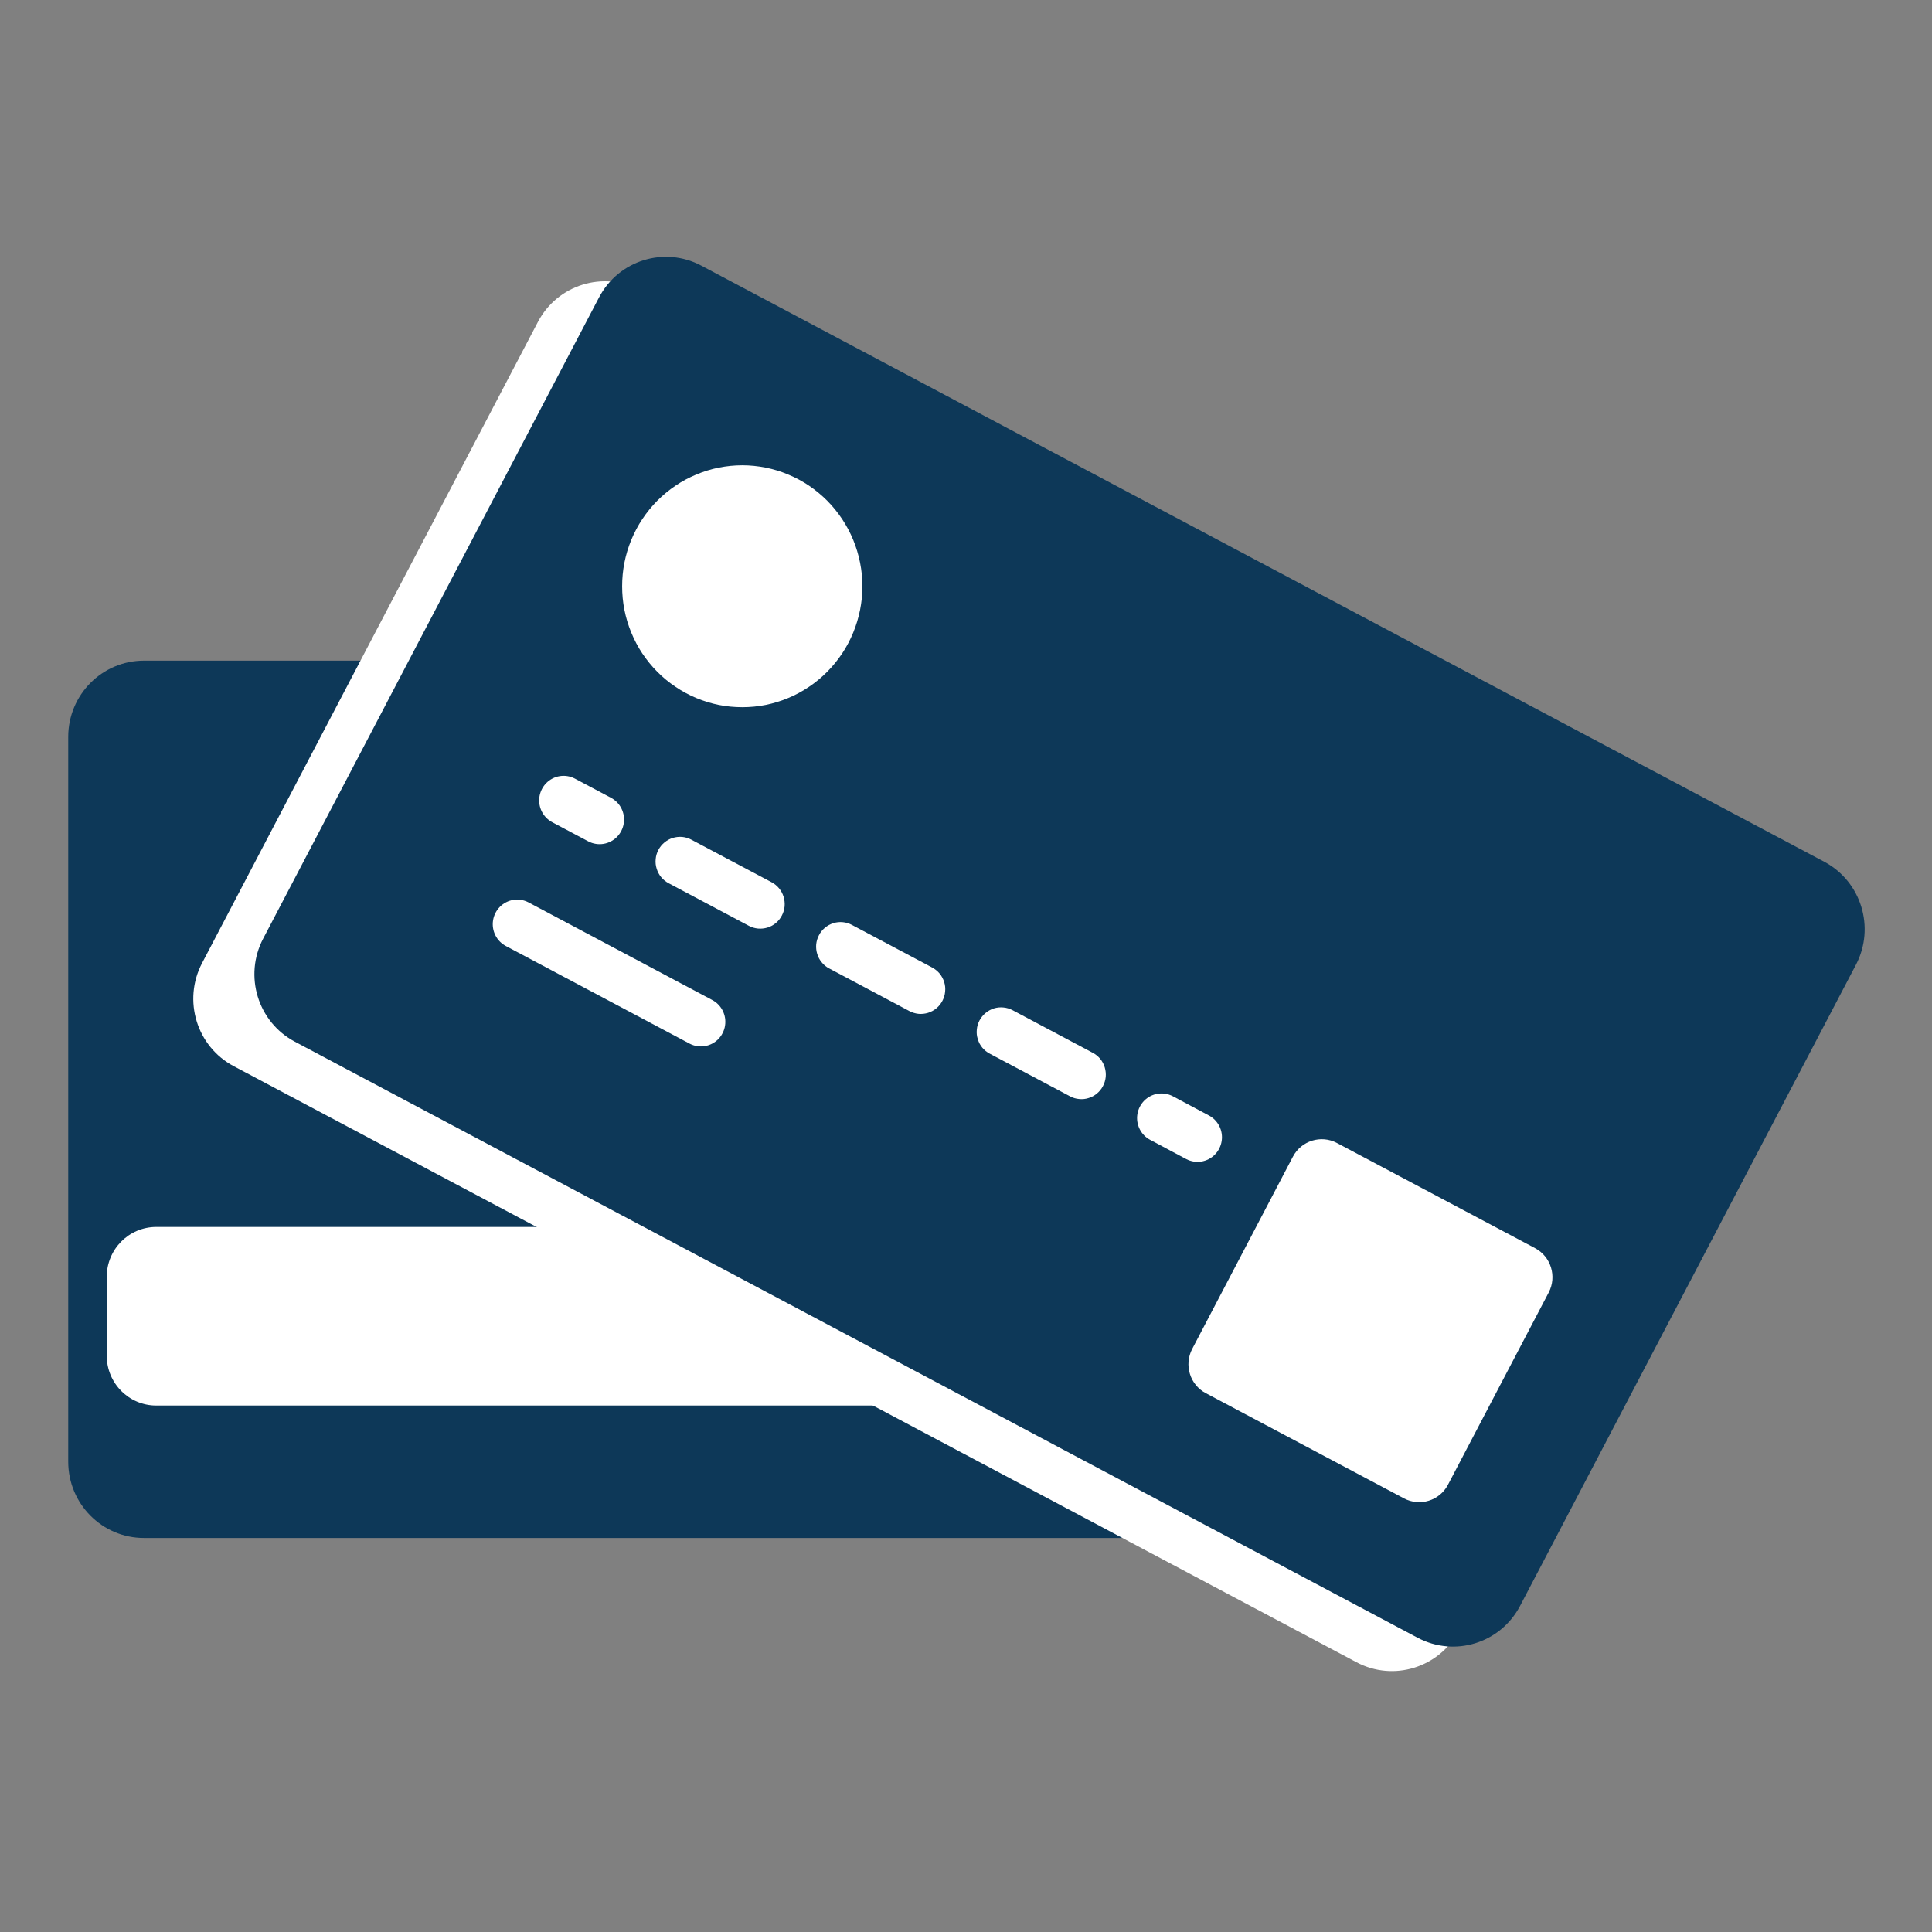
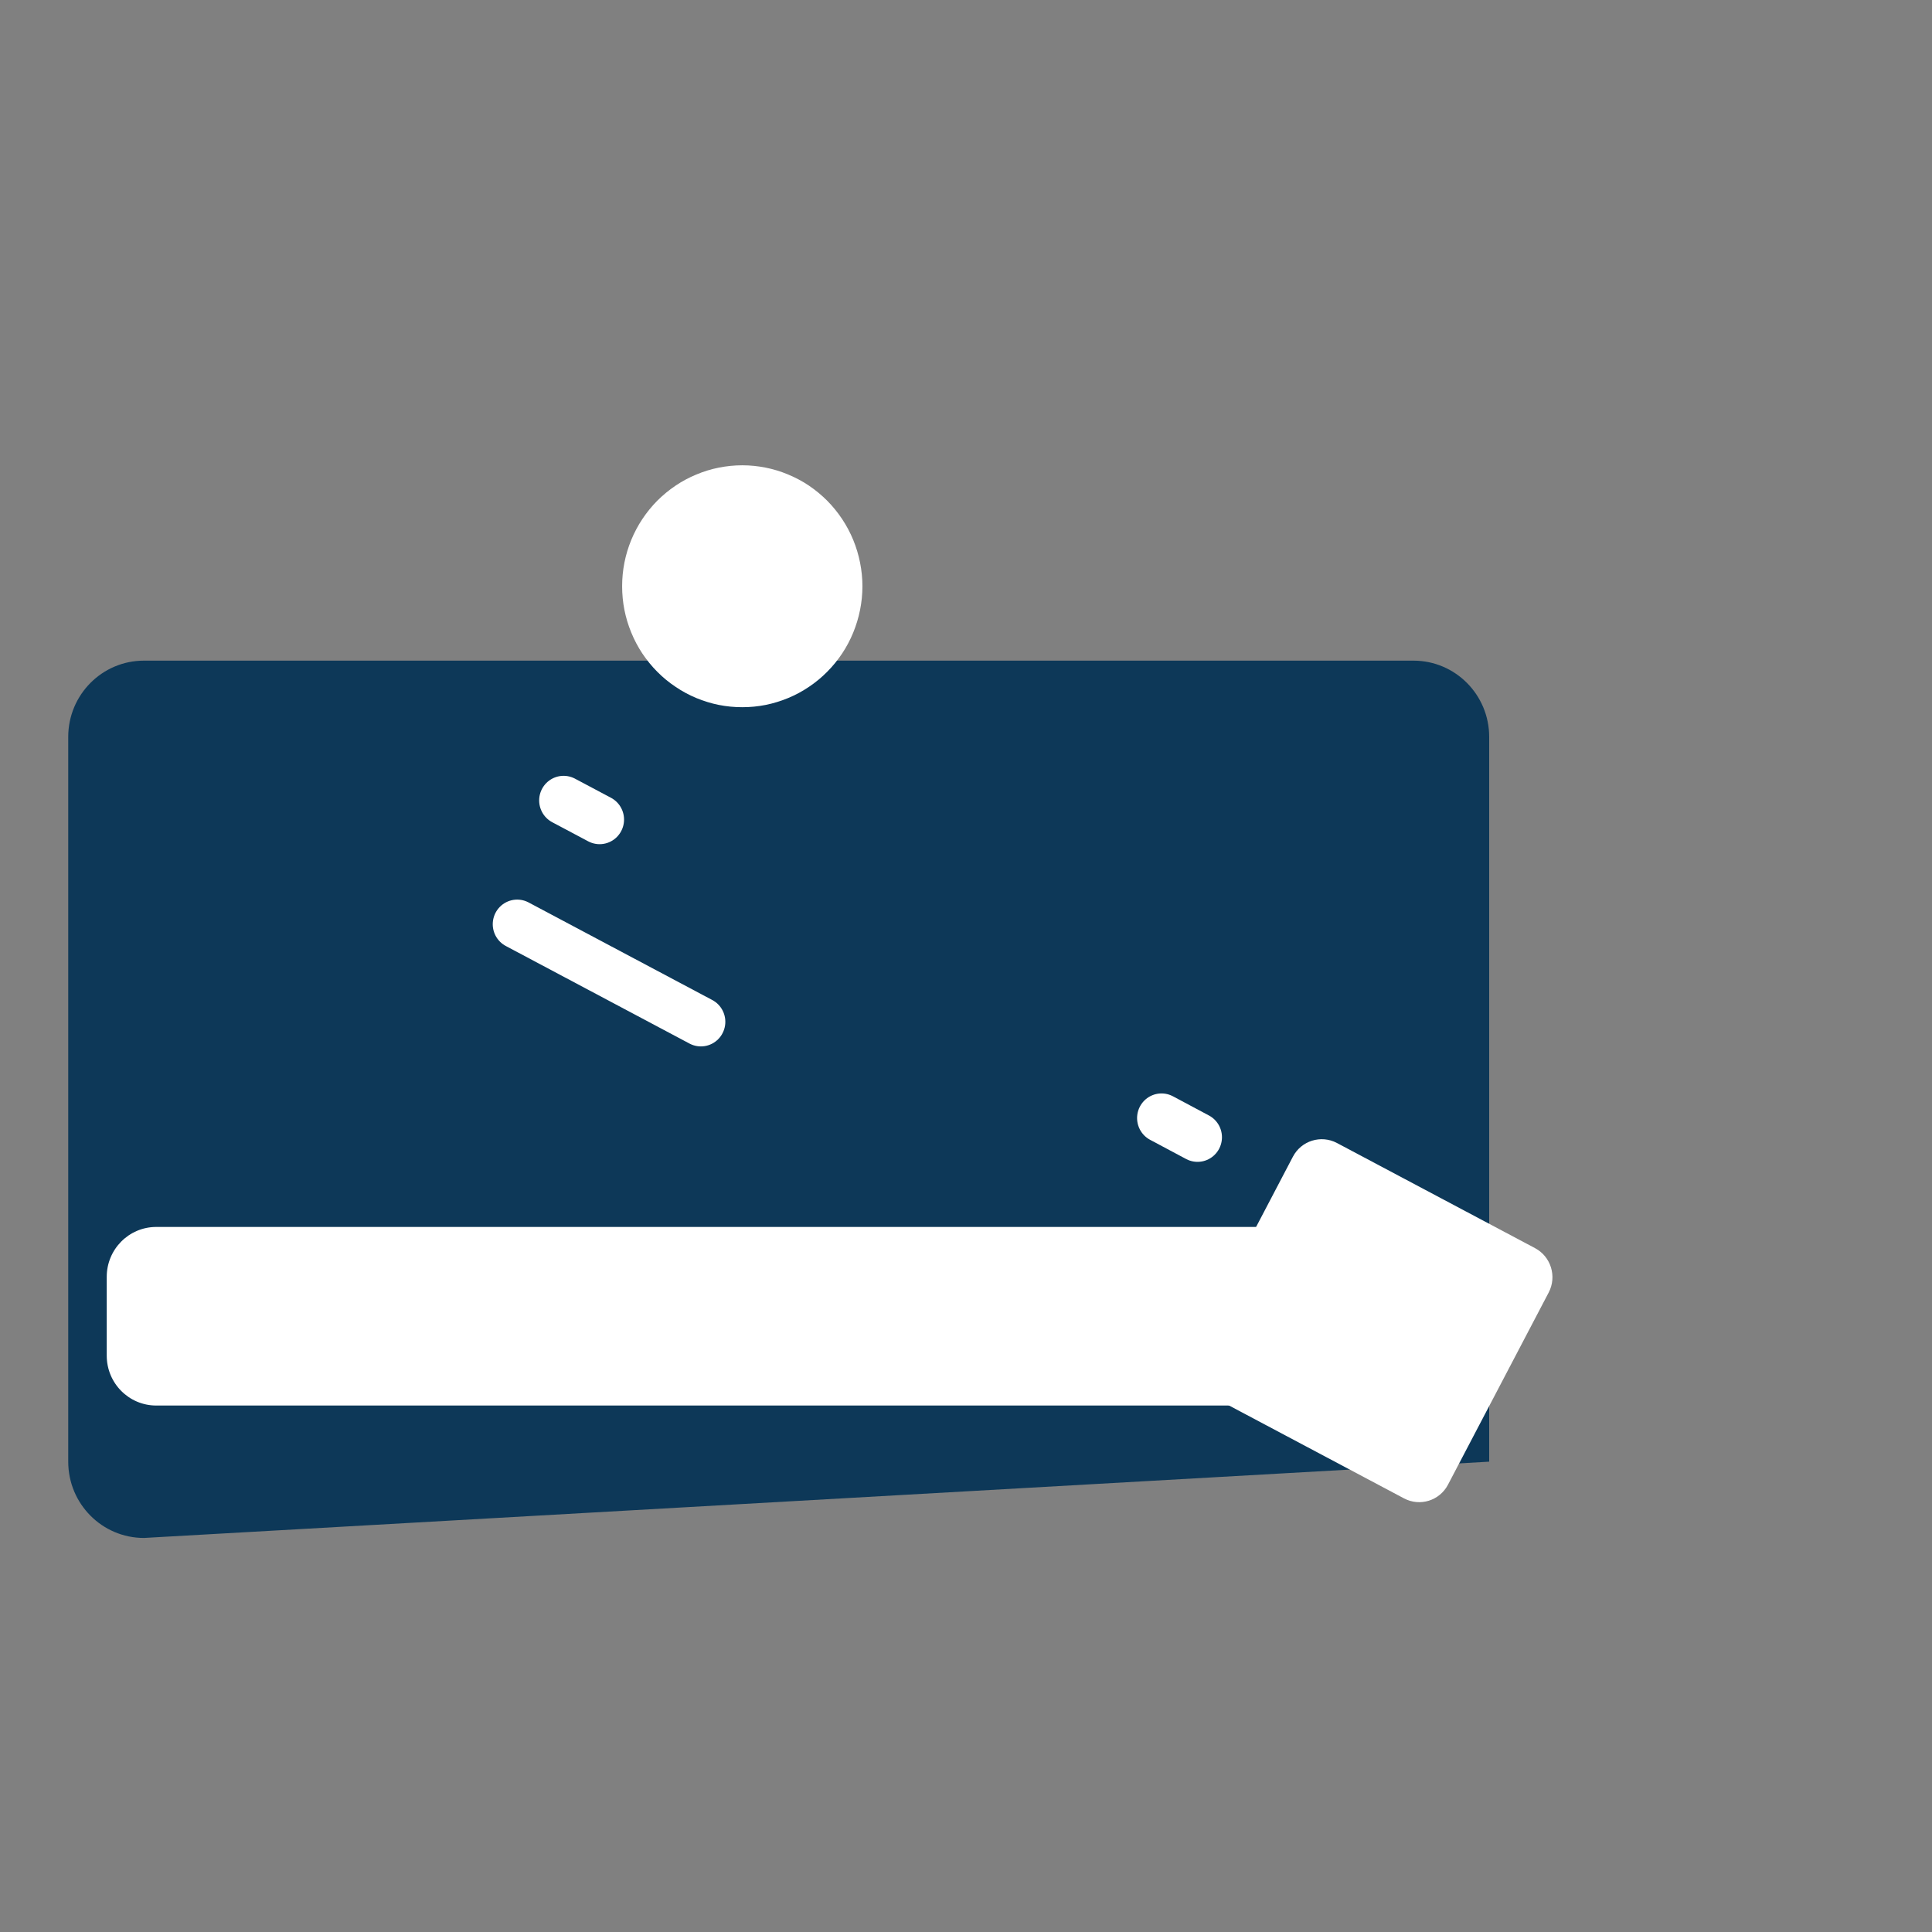
<svg xmlns="http://www.w3.org/2000/svg" width="150" zoomAndPan="magnify" viewBox="0 0 112.5 112.5" height="150" preserveAspectRatio="xMidYMid meet" version="1.0">
  <rect x="0" y="0" width="112.5" height="112.5" fill="#808080" stroke="none" />
  <defs>
    <clipPath id="f479ef7817">
      <path d="M 3.922 38 L 87 38 L 87 90 L 3.922 90 Z M 3.922 38 " clip-rule="nonzero" />
    </clipPath>
    <clipPath id="23d06c3db9">
-       <path d="M 11 16 L 106 16 L 106 97.945 L 11 97.945 Z M 11 16 " clip-rule="nonzero" />
-     </clipPath>
+       </clipPath>
    <clipPath id="8654159775">
-       <path d="M 14 14.316 L 109 14.316 L 109 96 L 14 96 Z M 14 14.316 " clip-rule="nonzero" />
-     </clipPath>
+       </clipPath>
    <clipPath id="8119a153b4">
      <path d="M 3.922 14.316 L 76 14.316 L 76 89 L 3.922 89 Z M 3.922 14.316 " clip-rule="nonzero" />
    </clipPath>
    <clipPath id="a9d1285b05">
      <path d="M 27 24 L 109.203 24 L 109.203 97.945 L 27 97.945 Z M 27 24 " clip-rule="nonzero" />
    </clipPath>
    <clipPath id="9860497a59">
      <path d="M 3.922 14.316 L 82 14.316 L 82 97.945 L 3.922 97.945 Z M 3.922 14.316 " clip-rule="nonzero" />
    </clipPath>
  </defs>
  <g clip-path="url(#f479ef7817)">
-     <path fill="#0d3858" d="M 86.715 85.113 C 86.715 87.566 84.742 89.555 82.305 89.555 L 8.383 89.555 C 5.945 89.555 3.973 87.566 3.973 85.113 L 3.973 42.91 C 3.973 40.457 5.945 38.469 8.383 38.469 L 82.305 38.469 C 84.742 38.469 86.715 40.457 86.715 42.91 Z M 86.715 85.113 " fill-opacity="1" fill-rule="nonzero" />
+     <path fill="#0d3858" d="M 86.715 85.113 L 8.383 89.555 C 5.945 89.555 3.973 87.566 3.973 85.113 L 3.973 42.91 C 3.973 40.457 5.945 38.469 8.383 38.469 L 82.305 38.469 C 84.742 38.469 86.715 40.457 86.715 42.91 Z M 86.715 85.113 " fill-opacity="1" fill-rule="nonzero" />
  </g>
  <path fill="#ffffff" d="M 84.473 78.938 C 84.473 80.543 83.184 81.844 81.59 81.844 L 9.098 81.844 C 7.504 81.844 6.215 80.543 6.215 78.938 L 6.215 74.352 C 6.215 72.746 7.504 71.445 9.098 71.445 L 81.59 71.445 C 83.18 71.445 84.473 72.746 84.473 74.352 Z M 84.473 78.938 " fill-opacity="1" fill-rule="nonzero" />
  <g clip-path="url(#23d06c3db9)">
    <path fill="#ffffff" d="M 84.957 94.938 C 83.82 97.105 81.148 97.938 78.992 96.793 L 13.609 62.082 C 11.453 60.938 10.629 58.25 11.766 56.082 L 31.32 18.75 C 32.457 16.578 35.129 15.75 37.285 16.895 L 102.668 51.605 C 104.824 52.75 105.648 55.438 104.512 57.605 Z M 84.957 94.938 " fill-opacity="1" fill-rule="nonzero" />
  </g>
  <g clip-path="url(#8654159775)">
    <path fill="#0d3858" d="M 88.512 93.512 C 87.375 95.68 84.707 96.512 82.551 95.367 L 17.168 60.656 C 15.012 59.512 14.188 56.824 15.324 54.656 L 34.879 17.324 C 36.016 15.152 38.684 14.324 40.84 15.469 L 106.227 50.18 C 108.379 51.324 109.207 54.012 108.07 56.18 Z M 88.512 93.512 " fill-opacity="1" fill-rule="nonzero" />
  </g>
  <path fill="#ffffff" d="M 84.316 86.453 C 83.828 87.387 82.68 87.742 81.754 87.25 L 70.215 81.125 C 69.289 80.637 68.934 79.48 69.422 78.547 L 75.285 67.355 C 75.773 66.422 76.922 66.066 77.848 66.555 L 89.387 72.68 C 90.312 73.172 90.668 74.328 90.18 75.262 Z M 84.316 86.453 " fill-opacity="1" fill-rule="nonzero" />
  <g clip-path="url(#8119a153b4)">
    <path stroke-linecap="round" transform="matrix(0.41, 0, 0, 0.413, -30.899, -31.625)" fill="none" stroke-linejoin="miter" d="M 155.407 189.429 L 160.523 192.126 " stroke="#ffffff" stroke-width="6.94" stroke-opacity="1" stroke-miterlimit="10" />
  </g>
-   <path fill="#ffffff" d="M 40.258 48.895 L 44.934 51.375 C 45.102 51.465 45.246 51.582 45.367 51.73 C 45.484 51.875 45.574 52.039 45.629 52.219 C 45.684 52.402 45.703 52.586 45.688 52.777 C 45.668 52.965 45.617 53.145 45.527 53.312 C 45.441 53.48 45.324 53.625 45.18 53.746 C 45.035 53.867 44.871 53.957 44.691 54.012 C 44.512 54.066 44.328 54.086 44.141 54.07 C 43.949 54.051 43.773 54 43.605 53.91 L 38.934 51.43 C 38.766 51.34 38.621 51.223 38.5 51.078 C 38.379 50.93 38.293 50.766 38.238 50.586 C 38.18 50.402 38.16 50.219 38.18 50.027 C 38.195 49.84 38.25 49.66 38.336 49.492 C 38.426 49.324 38.543 49.18 38.688 49.059 C 38.832 48.938 38.996 48.848 39.176 48.793 C 39.355 48.738 39.539 48.719 39.727 48.734 C 39.914 48.754 40.094 48.805 40.258 48.895 Z M 49.609 53.859 L 54.285 56.34 C 54.449 56.43 54.594 56.547 54.715 56.691 C 54.836 56.84 54.922 57.004 54.98 57.184 C 55.035 57.363 55.055 57.551 55.035 57.738 C 55.02 57.93 54.965 58.105 54.879 58.273 C 54.789 58.441 54.676 58.59 54.527 58.711 C 54.383 58.832 54.223 58.918 54.039 58.977 C 53.859 59.031 53.676 59.051 53.488 59.035 C 53.301 59.016 53.125 58.961 52.957 58.875 L 48.281 56.391 C 48.113 56.305 47.973 56.188 47.852 56.039 C 47.73 55.895 47.641 55.73 47.586 55.547 C 47.531 55.367 47.512 55.184 47.527 54.992 C 47.547 54.805 47.598 54.625 47.688 54.457 C 47.773 54.289 47.891 54.145 48.035 54.023 C 48.184 53.902 48.344 53.812 48.523 53.758 C 48.703 53.699 48.891 53.68 49.078 53.699 C 49.266 53.715 49.441 53.77 49.609 53.859 Z M 58.957 58.82 L 63.633 61.305 C 63.801 61.391 63.945 61.512 64.066 61.656 C 64.184 61.801 64.273 61.965 64.328 62.148 C 64.383 62.328 64.402 62.516 64.387 62.703 C 64.367 62.891 64.316 63.07 64.227 63.238 C 64.141 63.406 64.023 63.551 63.879 63.672 C 63.734 63.793 63.57 63.883 63.391 63.938 C 63.211 63.996 63.027 64.016 62.84 63.996 C 62.648 63.98 62.473 63.926 62.305 63.836 L 57.633 61.355 C 57.465 61.266 57.32 61.148 57.199 61.004 C 57.078 60.859 56.992 60.695 56.938 60.512 C 56.879 60.332 56.859 60.145 56.879 59.957 C 56.895 59.766 56.949 59.59 57.035 59.422 C 57.125 59.254 57.242 59.109 57.387 58.988 C 57.531 58.867 57.695 58.777 57.875 58.719 C 58.055 58.664 58.238 58.645 58.426 58.664 C 58.613 58.68 58.793 58.734 58.957 58.82 Z M 58.957 58.82 " fill-opacity="1" fill-rule="nonzero" />
  <g clip-path="url(#a9d1285b05)">
    <path stroke-linecap="round" transform="matrix(0.41, 0, 0, 0.413, -30.899, -31.625)" fill="none" stroke-linejoin="miter" d="M 240.326 234.21 L 245.441 236.916 " stroke="#ffffff" stroke-width="6.94" stroke-opacity="1" stroke-miterlimit="10" />
  </g>
  <g clip-path="url(#9860497a59)">
    <path stroke-linecap="round" transform="matrix(0.41, 0, 0, 0.413, -30.899, -31.625)" fill="none" stroke-linejoin="miter" d="M 148.815 206.88 L 174.908 220.639 " stroke="#ffffff" stroke-width="6.94" stroke-opacity="1" stroke-miterlimit="10" />
  </g>
  <path fill="#ffffff" d="M 50.219 34.137 C 50.219 34.602 50.172 35.059 50.082 35.512 C 49.992 35.965 49.859 36.406 49.684 36.832 C 49.508 37.262 49.293 37.668 49.039 38.051 C 48.781 38.434 48.492 38.793 48.168 39.117 C 47.844 39.445 47.488 39.738 47.109 39.992 C 46.727 40.25 46.324 40.469 45.898 40.645 C 45.473 40.82 45.035 40.957 44.586 41.047 C 44.137 41.137 43.68 41.18 43.223 41.18 C 42.762 41.18 42.309 41.137 41.855 41.047 C 41.406 40.957 40.969 40.82 40.543 40.645 C 40.121 40.469 39.715 40.25 39.336 39.992 C 38.953 39.738 38.598 39.445 38.273 39.117 C 37.949 38.793 37.66 38.434 37.402 38.051 C 37.148 37.668 36.934 37.262 36.758 36.832 C 36.582 36.406 36.449 35.965 36.359 35.512 C 36.27 35.059 36.227 34.602 36.227 34.137 C 36.227 33.676 36.27 33.219 36.359 32.766 C 36.449 32.309 36.582 31.871 36.758 31.441 C 36.934 31.016 37.148 30.609 37.402 30.227 C 37.66 29.84 37.949 29.484 38.273 29.156 C 38.598 28.832 38.953 28.539 39.336 28.281 C 39.715 28.023 40.121 27.809 40.543 27.633 C 40.969 27.453 41.406 27.32 41.855 27.23 C 42.309 27.141 42.762 27.094 43.223 27.094 C 43.68 27.094 44.137 27.141 44.586 27.23 C 45.035 27.32 45.473 27.453 45.898 27.633 C 46.324 27.809 46.727 28.023 47.109 28.281 C 47.488 28.539 47.844 28.832 48.168 29.156 C 48.492 29.484 48.781 29.84 49.039 30.227 C 49.293 30.609 49.508 31.016 49.684 31.441 C 49.859 31.871 49.992 32.309 50.082 32.766 C 50.172 33.219 50.219 33.676 50.219 34.137 Z M 50.219 34.137 " fill-opacity="1" fill-rule="nonzero" />
</svg>